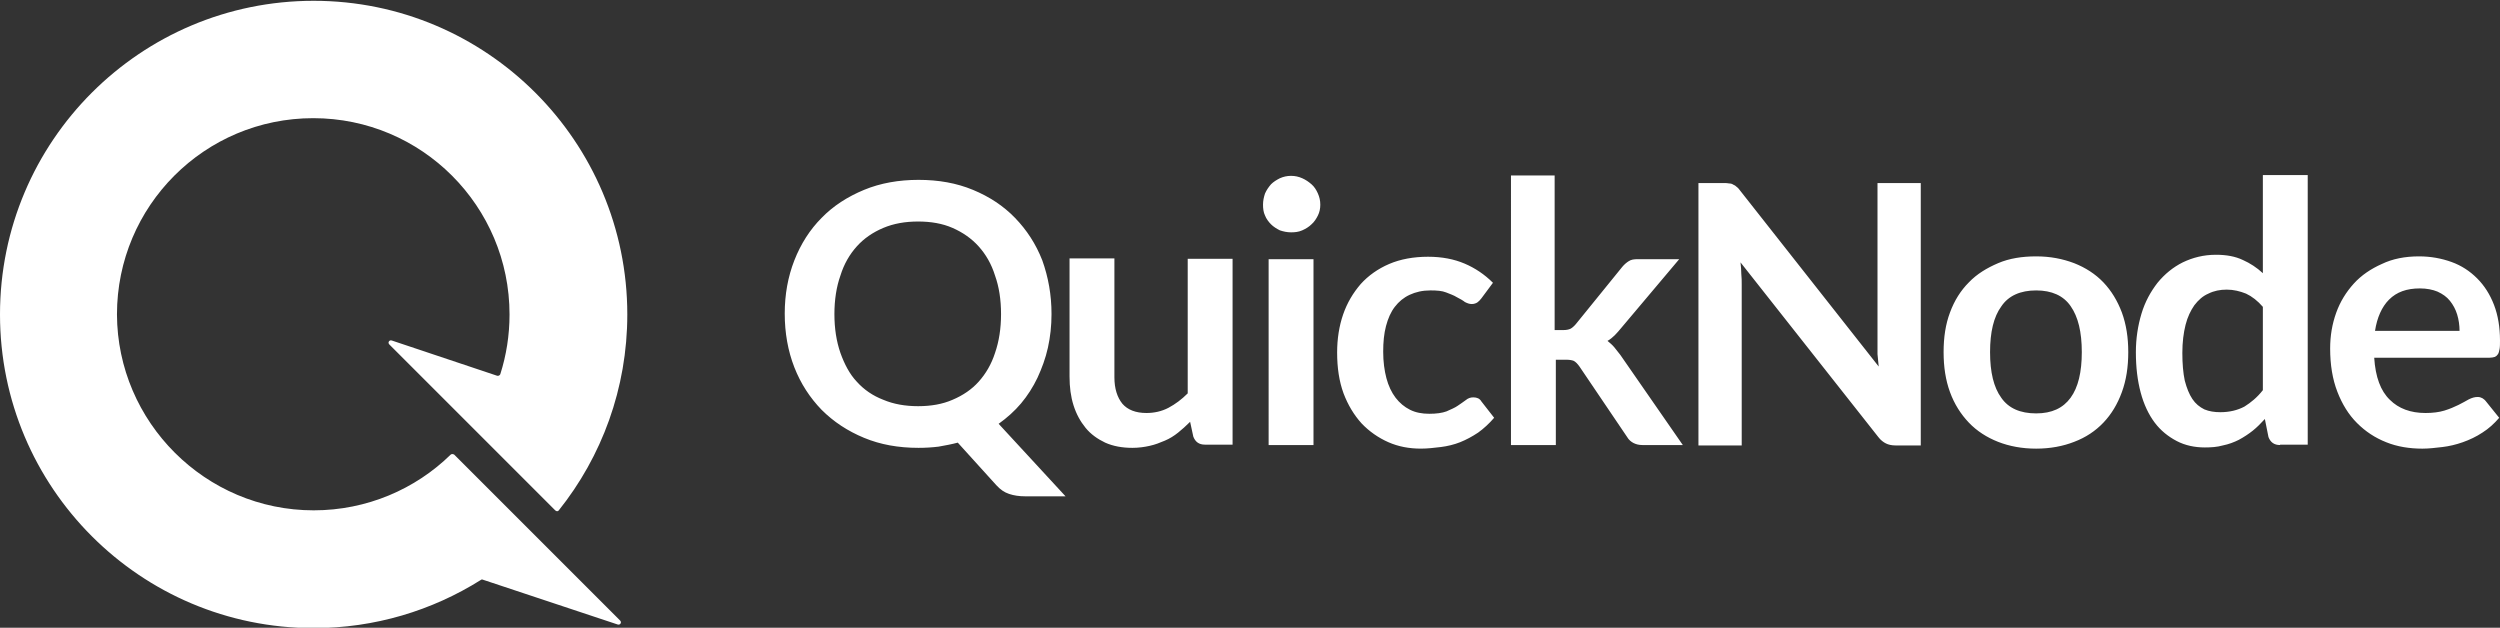
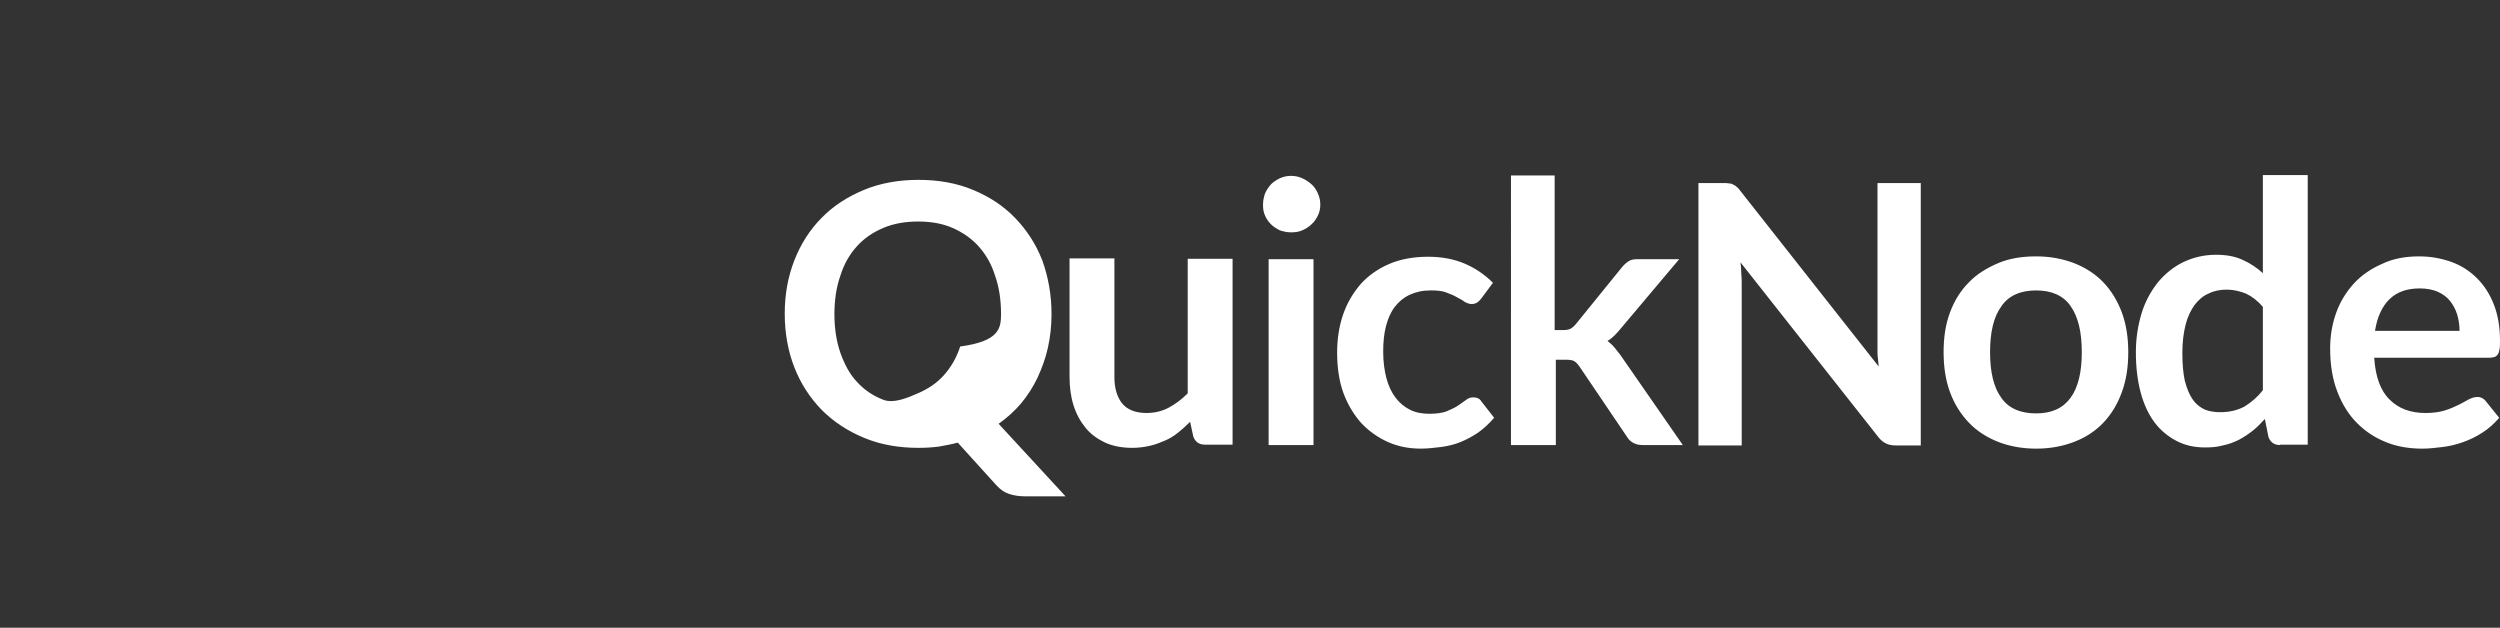
<svg xmlns="http://www.w3.org/2000/svg" xmlns:xlink="http://www.w3.org/1999/xlink" version="1.1" id="katman_1" x="0px" y="0px" viewBox="0 0 624.1 156.7" style="enable-background:new 0 0 624.1 156.7;" xml:space="preserve">
  <rect x="0" y="0" width="624.1" height="156.7" fill="#333333" stroke="none" />
  <style type="text/css">
	.st0{fill:#FFFFFF;}
	.st1{clip-path:url(#SVGID_00000113317970690109941250000013999113084704188078_);}
	.st2{fill-rule:evenodd;clip-rule:evenodd;fill:#FFFFFF;}
</style>
-   <path class="st0" d="M262.5,78.4c0,2.9-0.3,5.7-0.9,8.4c-0.6,2.7-1.5,5.1-2.6,7.5c-1.1,2.3-2.5,4.5-4.1,6.4  c-1.6,1.9-3.5,3.6-5.6,5.1l16.7,18.1h-10.1c-1.5,0-2.8-0.2-4-0.6s-2.2-1.1-3.2-2.2l-9.6-10.6c-1.5,0.4-3.1,0.7-4.8,1  c-1.6,0.2-3.3,0.3-5,0.3c-5,0-9.5-0.8-13.6-2.5s-7.6-4-10.6-7c-2.9-3-5.2-6.5-6.8-10.6c-1.6-4.1-2.4-8.6-2.4-13.4s0.8-9.2,2.4-13.3  c1.6-4.1,3.9-7.7,6.8-10.6c2.9-3,6.5-5.3,10.6-7s8.7-2.5,13.6-2.5c5,0,9.5,0.8,13.6,2.5s7.6,4,10.5,7c2.9,3,5.2,6.5,6.8,10.6  C261.7,69.2,262.5,73.6,262.5,78.4L262.5,78.4z M249.9,78.4c0-3.6-0.5-6.8-1.5-9.6c-0.9-2.9-2.3-5.3-4.1-7.3c-1.8-2-4-3.5-6.5-4.6  s-5.4-1.6-8.6-1.6s-6.1,0.5-8.7,1.6s-4.8,2.6-6.6,4.6c-1.8,2-3.2,4.4-4.1,7.3c-1,2.8-1.5,6.1-1.5,9.6c0,3.6,0.5,6.8,1.5,9.7  c1,2.8,2.3,5.3,4.1,7.2c1.8,2,4,3.5,6.6,4.5c2.6,1.1,5.5,1.6,8.7,1.6s6.1-0.5,8.6-1.6c2.6-1.1,4.8-2.6,6.5-4.5  c1.8-2,3.2-4.4,4.1-7.2C249.4,85.2,249.9,82,249.9,78.4z M278.2,64.7v29.5c0,2.8,0.7,5,2,6.6c1.3,1.5,3.3,2.3,6,2.3  c1.9,0,3.8-0.4,5.5-1.3s3.3-2.1,4.8-3.6V64.6h11.2V111h-6.9c-1.5,0-2.4-0.7-2.9-2l-0.8-3.7c-1,1-2,1.9-3,2.7c-1,0.8-2.1,1.5-3.3,2  c-1.2,0.5-2.4,1-3.8,1.3c-1.3,0.3-2.8,0.5-4.3,0.5c-2.5,0-4.8-0.4-6.8-1.3c-1.9-0.9-3.6-2.1-4.9-3.7s-2.3-3.4-3-5.6s-1-4.6-1-7.2  V64.5h11.2V64.7z M327.9,64.7v46.4h-11.2V64.7H327.9z M329.6,51.1c0,1-0.2,1.9-0.6,2.7c-0.4,0.8-0.9,1.6-1.6,2.2  c-0.6,0.6-1.4,1.1-2.3,1.5c-0.9,0.4-1.8,0.5-2.8,0.5s-1.9-0.2-2.8-0.5c-0.8-0.4-1.6-0.9-2.2-1.5c-0.6-0.6-1.2-1.4-1.5-2.2  c-0.4-0.8-0.5-1.8-0.5-2.7c0-1,0.2-1.9,0.5-2.8c0.4-0.9,0.9-1.6,1.5-2.3c0.6-0.6,1.4-1.1,2.2-1.5c0.9-0.4,1.8-0.6,2.8-0.6  s1.9,0.2,2.8,0.6c0.9,0.4,1.6,0.9,2.3,1.5s1.2,1.4,1.6,2.3C329.4,49.2,329.6,50.1,329.6,51.1z M369.8,74.5c-0.3,0.4-0.7,0.8-1,1  s-0.8,0.4-1.4,0.4c-0.6,0-1.1-0.2-1.7-0.5c-0.5-0.4-1.2-0.8-2-1.2c-0.8-0.5-1.7-0.8-2.7-1.2c-1-0.4-2.3-0.5-3.9-0.5  c-2,0-3.7,0.4-5.2,1.1s-2.7,1.7-3.7,3s-1.7,2.9-2.2,4.8s-0.7,4-0.7,6.4c0,2.5,0.3,4.7,0.8,6.6s1.3,3.6,2.3,4.9s2.2,2.3,3.6,3  c1.4,0.7,3,1,4.8,1s3.2-0.2,4.3-0.6c1.1-0.5,2.1-0.9,2.8-1.4c0.8-0.5,1.4-1,2-1.4c0.6-0.5,1.2-0.7,1.9-0.7c0.9,0,1.6,0.3,2,1  l3.2,4.1c-1.2,1.4-2.6,2.7-4,3.7c-1.5,1-3,1.8-4.5,2.4s-3.2,1-4.8,1.2c-1.7,0.2-3.3,0.4-5,0.4c-2.9,0-5.6-0.5-8.1-1.6  s-4.8-2.7-6.7-4.7c-1.9-2.1-3.4-4.6-4.5-7.5c-1.1-3-1.6-6.4-1.6-10.2c0-3.4,0.5-6.6,1.5-9.5s2.5-5.4,4.4-7.6c1.9-2.1,4.3-3.8,7.1-5  s6.1-1.8,9.7-1.8c3.5,0,6.5,0.6,9.1,1.7c2.6,1.1,5,2.7,7.1,4.8L369.8,74.5L369.8,74.5z M388.1,43.9v38.5h2.1c0.8,0,1.3-0.1,1.8-0.3  c0.4-0.2,0.9-0.6,1.4-1.2L405,66.6c0.5-0.6,1.1-1.1,1.6-1.4c0.6-0.4,1.3-0.5,2.3-0.5h10.3l-14.5,17.2c-0.5,0.6-1,1.2-1.6,1.8  c-0.5,0.5-1.1,1-1.8,1.4c0.6,0.5,1.2,1,1.7,1.6s1,1.3,1.5,1.9l15.6,22.5H410c-0.9,0-1.6-0.2-2.2-0.5c-0.6-0.3-1.2-0.8-1.6-1.5  l-11.9-17.6c-0.5-0.7-0.9-1.1-1.4-1.4c-0.5-0.2-1.1-0.3-2-0.3h-2.5v21.3h-11.2V43.8h10.9V43.9z M430.3,45.7c0.5,0,1,0,1.4,0.1  c0.4,0,0.7,0.1,1,0.3c0.3,0.1,0.6,0.3,0.9,0.6c0.3,0.2,0.6,0.6,0.9,1L469,91.5c-0.1-1.1-0.2-2.1-0.3-3.1V45.7h10.8v65.5h-6.3  c-1,0-1.8-0.2-2.4-0.5c-0.6-0.3-1.3-0.8-1.9-1.6l-34.4-43.6c0.1,1,0.2,1.9,0.2,2.9c0.1,0.9,0.1,1.8,0.1,2.6v40.2H424V45.7H430.3  L430.3,45.7z M508.3,64c3.5,0,6.6,0.6,9.5,1.7c2.8,1.1,5.3,2.7,7.3,4.8c2,2.1,3.5,4.6,4.6,7.5c1.1,3,1.6,6.3,1.6,9.9  c0,3.7-0.5,7-1.6,10s-2.6,5.5-4.6,7.6s-4.4,3.7-7.3,4.8c-2.8,1.1-6,1.7-9.5,1.7s-6.7-0.6-9.5-1.7s-5.3-2.7-7.3-4.8  c-2-2.1-3.6-4.6-4.7-7.6s-1.6-6.3-1.6-10s0.5-7,1.6-9.9c1.1-3,2.7-5.5,4.7-7.5c2-2.1,4.5-3.6,7.3-4.8C501.6,64.5,504.8,64,508.3,64z   M508.3,103.2c3.9,0,6.7-1.3,8.6-3.9c1.9-2.6,2.8-6.4,2.8-11.4s-0.9-8.8-2.8-11.5c-1.8-2.6-4.7-3.9-8.6-3.9c-3.9,0-6.9,1.3-8.7,4  c-1.9,2.6-2.8,6.4-2.8,11.4s0.9,8.8,2.8,11.4C501.4,101.9,504.3,103.2,508.3,103.2z M569.2,111.1c-1.5,0-2.4-0.7-2.9-2l-0.9-4.5  c-1,1.1-2,2.1-3,2.9s-2.2,1.6-3.5,2.3c-1.2,0.6-2.5,1.1-4,1.4c-1.4,0.4-2.9,0.5-4.5,0.5c-2.5,0-4.9-0.5-7-1.6s-4-2.6-5.5-4.6  s-2.7-4.5-3.5-7.5s-1.2-6.3-1.2-10.1c0-3.4,0.5-6.6,1.4-9.6s2.3-5.5,4-7.7c1.8-2.2,3.9-3.9,6.3-5.1c2.5-1.2,5.2-1.9,8.3-1.9  c2.6,0,4.8,0.4,6.7,1.3c1.8,0.8,3.5,1.9,5,3.3V43.7h11.2V111h-6.9V111.1z M554.3,102.9c2.3,0,4.3-0.5,6-1.4c1.6-1,3.2-2.3,4.6-4.1  V76.6c-1.3-1.5-2.7-2.6-4.2-3.3c-1.5-0.6-3.1-1-4.8-1s-3.2,0.3-4.6,1c-1.4,0.6-2.5,1.6-3.5,2.9c-0.9,1.3-1.7,2.9-2.2,4.9  s-0.8,4.3-0.8,7s0.2,5,0.6,6.9c0.5,1.9,1.1,3.4,1.9,4.6c0.8,1.2,1.8,2,3,2.6C551.5,102.7,552.8,102.9,554.3,102.9L554.3,102.9z   M603.9,64c2.9,0,5.6,0.5,8.1,1.4s4.6,2.3,6.4,4.1c1.8,1.8,3.2,4,4.2,6.6s1.5,5.6,1.5,8.9c0,0.8,0,1.6-0.1,2.1s-0.2,1-0.4,1.3  s-0.4,0.5-0.8,0.7c-0.3,0.1-0.8,0.2-1.3,0.2h-28.8c0.3,4.8,1.6,8.3,3.9,10.5c2.2,2.2,5.2,3.3,8.9,3.3c1.8,0,3.4-0.2,4.7-0.6  s2.5-0.9,3.5-1.4s1.9-1,2.6-1.4c0.8-0.4,1.5-0.6,2.2-0.6c0.5,0,0.8,0.1,1.2,0.3c0.3,0.2,0.6,0.4,0.9,0.8l3.3,4.1  c-1.2,1.4-2.6,2.7-4.2,3.7c-1.5,1-3.2,1.8-4.9,2.4s-3.4,1-5.1,1.2c-1.7,0.2-3.4,0.4-5,0.4c-3.2,0-6.3-0.5-9-1.6  c-2.8-1.1-5.2-2.7-7.3-4.8c-2.1-2.1-3.7-4.7-4.9-7.8c-1.2-3.1-1.8-6.7-1.8-10.8c0-3.2,0.5-6.1,1.5-8.9s2.5-5.2,4.4-7.3  c1.9-2.1,4.3-3.7,7-4.9C597.3,64.6,600.4,64,603.9,64L603.9,64z M604.1,72c-3.3,0-5.8,0.9-7.7,2.8c-1.8,1.8-3,4.5-3.5,7.8H614  c0-1.4-0.2-2.8-0.6-4.1c-0.4-1.3-1-2.4-1.8-3.4s-1.8-1.7-3.1-2.3C607.3,72.3,605.8,72,604.1,72z" />
+   <path class="st0" d="M262.5,78.4c0,2.9-0.3,5.7-0.9,8.4c-0.6,2.7-1.5,5.1-2.6,7.5c-1.1,2.3-2.5,4.5-4.1,6.4  c-1.6,1.9-3.5,3.6-5.6,5.1l16.7,18.1h-10.1c-1.5,0-2.8-0.2-4-0.6s-2.2-1.1-3.2-2.2l-9.6-10.6c-1.5,0.4-3.1,0.7-4.8,1  c-1.6,0.2-3.3,0.3-5,0.3c-5,0-9.5-0.8-13.6-2.5s-7.6-4-10.6-7c-2.9-3-5.2-6.5-6.8-10.6c-1.6-4.1-2.4-8.6-2.4-13.4s0.8-9.2,2.4-13.3  c1.6-4.1,3.9-7.7,6.8-10.6c2.9-3,6.5-5.3,10.6-7s8.7-2.5,13.6-2.5c5,0,9.5,0.8,13.6,2.5s7.6,4,10.5,7c2.9,3,5.2,6.5,6.8,10.6  C261.7,69.2,262.5,73.6,262.5,78.4L262.5,78.4z M249.9,78.4c0-3.6-0.5-6.8-1.5-9.6c-0.9-2.9-2.3-5.3-4.1-7.3c-1.8-2-4-3.5-6.5-4.6  s-5.4-1.6-8.6-1.6s-6.1,0.5-8.7,1.6s-4.8,2.6-6.6,4.6c-1.8,2-3.2,4.4-4.1,7.3c-1,2.8-1.5,6.1-1.5,9.6c0,3.6,0.5,6.8,1.5,9.7  c1,2.8,2.3,5.3,4.1,7.2c1.8,2,4,3.5,6.6,4.5s6.1-0.5,8.6-1.6c2.6-1.1,4.8-2.6,6.5-4.5  c1.8-2,3.2-4.4,4.1-7.2C249.4,85.2,249.9,82,249.9,78.4z M278.2,64.7v29.5c0,2.8,0.7,5,2,6.6c1.3,1.5,3.3,2.3,6,2.3  c1.9,0,3.8-0.4,5.5-1.3s3.3-2.1,4.8-3.6V64.6h11.2V111h-6.9c-1.5,0-2.4-0.7-2.9-2l-0.8-3.7c-1,1-2,1.9-3,2.7c-1,0.8-2.1,1.5-3.3,2  c-1.2,0.5-2.4,1-3.8,1.3c-1.3,0.3-2.8,0.5-4.3,0.5c-2.5,0-4.8-0.4-6.8-1.3c-1.9-0.9-3.6-2.1-4.9-3.7s-2.3-3.4-3-5.6s-1-4.6-1-7.2  V64.5h11.2V64.7z M327.9,64.7v46.4h-11.2V64.7H327.9z M329.6,51.1c0,1-0.2,1.9-0.6,2.7c-0.4,0.8-0.9,1.6-1.6,2.2  c-0.6,0.6-1.4,1.1-2.3,1.5c-0.9,0.4-1.8,0.5-2.8,0.5s-1.9-0.2-2.8-0.5c-0.8-0.4-1.6-0.9-2.2-1.5c-0.6-0.6-1.2-1.4-1.5-2.2  c-0.4-0.8-0.5-1.8-0.5-2.7c0-1,0.2-1.9,0.5-2.8c0.4-0.9,0.9-1.6,1.5-2.3c0.6-0.6,1.4-1.1,2.2-1.5c0.9-0.4,1.8-0.6,2.8-0.6  s1.9,0.2,2.8,0.6c0.9,0.4,1.6,0.9,2.3,1.5s1.2,1.4,1.6,2.3C329.4,49.2,329.6,50.1,329.6,51.1z M369.8,74.5c-0.3,0.4-0.7,0.8-1,1  s-0.8,0.4-1.4,0.4c-0.6,0-1.1-0.2-1.7-0.5c-0.5-0.4-1.2-0.8-2-1.2c-0.8-0.5-1.7-0.8-2.7-1.2c-1-0.4-2.3-0.5-3.9-0.5  c-2,0-3.7,0.4-5.2,1.1s-2.7,1.7-3.7,3s-1.7,2.9-2.2,4.8s-0.7,4-0.7,6.4c0,2.5,0.3,4.7,0.8,6.6s1.3,3.6,2.3,4.9s2.2,2.3,3.6,3  c1.4,0.7,3,1,4.8,1s3.2-0.2,4.3-0.6c1.1-0.5,2.1-0.9,2.8-1.4c0.8-0.5,1.4-1,2-1.4c0.6-0.5,1.2-0.7,1.9-0.7c0.9,0,1.6,0.3,2,1  l3.2,4.1c-1.2,1.4-2.6,2.7-4,3.7c-1.5,1-3,1.8-4.5,2.4s-3.2,1-4.8,1.2c-1.7,0.2-3.3,0.4-5,0.4c-2.9,0-5.6-0.5-8.1-1.6  s-4.8-2.7-6.7-4.7c-1.9-2.1-3.4-4.6-4.5-7.5c-1.1-3-1.6-6.4-1.6-10.2c0-3.4,0.5-6.6,1.5-9.5s2.5-5.4,4.4-7.6c1.9-2.1,4.3-3.8,7.1-5  s6.1-1.8,9.7-1.8c3.5,0,6.5,0.6,9.1,1.7c2.6,1.1,5,2.7,7.1,4.8L369.8,74.5L369.8,74.5z M388.1,43.9v38.5h2.1c0.8,0,1.3-0.1,1.8-0.3  c0.4-0.2,0.9-0.6,1.4-1.2L405,66.6c0.5-0.6,1.1-1.1,1.6-1.4c0.6-0.4,1.3-0.5,2.3-0.5h10.3l-14.5,17.2c-0.5,0.6-1,1.2-1.6,1.8  c-0.5,0.5-1.1,1-1.8,1.4c0.6,0.5,1.2,1,1.7,1.6s1,1.3,1.5,1.9l15.6,22.5H410c-0.9,0-1.6-0.2-2.2-0.5c-0.6-0.3-1.2-0.8-1.6-1.5  l-11.9-17.6c-0.5-0.7-0.9-1.1-1.4-1.4c-0.5-0.2-1.1-0.3-2-0.3h-2.5v21.3h-11.2V43.8h10.9V43.9z M430.3,45.7c0.5,0,1,0,1.4,0.1  c0.4,0,0.7,0.1,1,0.3c0.3,0.1,0.6,0.3,0.9,0.6c0.3,0.2,0.6,0.6,0.9,1L469,91.5c-0.1-1.1-0.2-2.1-0.3-3.1V45.7h10.8v65.5h-6.3  c-1,0-1.8-0.2-2.4-0.5c-0.6-0.3-1.3-0.8-1.9-1.6l-34.4-43.6c0.1,1,0.2,1.9,0.2,2.9c0.1,0.9,0.1,1.8,0.1,2.6v40.2H424V45.7H430.3  L430.3,45.7z M508.3,64c3.5,0,6.6,0.6,9.5,1.7c2.8,1.1,5.3,2.7,7.3,4.8c2,2.1,3.5,4.6,4.6,7.5c1.1,3,1.6,6.3,1.6,9.9  c0,3.7-0.5,7-1.6,10s-2.6,5.5-4.6,7.6s-4.4,3.7-7.3,4.8c-2.8,1.1-6,1.7-9.5,1.7s-6.7-0.6-9.5-1.7s-5.3-2.7-7.3-4.8  c-2-2.1-3.6-4.6-4.7-7.6s-1.6-6.3-1.6-10s0.5-7,1.6-9.9c1.1-3,2.7-5.5,4.7-7.5c2-2.1,4.5-3.6,7.3-4.8C501.6,64.5,504.8,64,508.3,64z   M508.3,103.2c3.9,0,6.7-1.3,8.6-3.9c1.9-2.6,2.8-6.4,2.8-11.4s-0.9-8.8-2.8-11.5c-1.8-2.6-4.7-3.9-8.6-3.9c-3.9,0-6.9,1.3-8.7,4  c-1.9,2.6-2.8,6.4-2.8,11.4s0.9,8.8,2.8,11.4C501.4,101.9,504.3,103.2,508.3,103.2z M569.2,111.1c-1.5,0-2.4-0.7-2.9-2l-0.9-4.5  c-1,1.1-2,2.1-3,2.9s-2.2,1.6-3.5,2.3c-1.2,0.6-2.5,1.1-4,1.4c-1.4,0.4-2.9,0.5-4.5,0.5c-2.5,0-4.9-0.5-7-1.6s-4-2.6-5.5-4.6  s-2.7-4.5-3.5-7.5s-1.2-6.3-1.2-10.1c0-3.4,0.5-6.6,1.4-9.6s2.3-5.5,4-7.7c1.8-2.2,3.9-3.9,6.3-5.1c2.5-1.2,5.2-1.9,8.3-1.9  c2.6,0,4.8,0.4,6.7,1.3c1.8,0.8,3.5,1.9,5,3.3V43.7h11.2V111h-6.9V111.1z M554.3,102.9c2.3,0,4.3-0.5,6-1.4c1.6-1,3.2-2.3,4.6-4.1  V76.6c-1.3-1.5-2.7-2.6-4.2-3.3c-1.5-0.6-3.1-1-4.8-1s-3.2,0.3-4.6,1c-1.4,0.6-2.5,1.6-3.5,2.9c-0.9,1.3-1.7,2.9-2.2,4.9  s-0.8,4.3-0.8,7s0.2,5,0.6,6.9c0.5,1.9,1.1,3.4,1.9,4.6c0.8,1.2,1.8,2,3,2.6C551.5,102.7,552.8,102.9,554.3,102.9L554.3,102.9z   M603.9,64c2.9,0,5.6,0.5,8.1,1.4s4.6,2.3,6.4,4.1c1.8,1.8,3.2,4,4.2,6.6s1.5,5.6,1.5,8.9c0,0.8,0,1.6-0.1,2.1s-0.2,1-0.4,1.3  s-0.4,0.5-0.8,0.7c-0.3,0.1-0.8,0.2-1.3,0.2h-28.8c0.3,4.8,1.6,8.3,3.9,10.5c2.2,2.2,5.2,3.3,8.9,3.3c1.8,0,3.4-0.2,4.7-0.6  s2.5-0.9,3.5-1.4s1.9-1,2.6-1.4c0.8-0.4,1.5-0.6,2.2-0.6c0.5,0,0.8,0.1,1.2,0.3c0.3,0.2,0.6,0.4,0.9,0.8l3.3,4.1  c-1.2,1.4-2.6,2.7-4.2,3.7c-1.5,1-3.2,1.8-4.9,2.4s-3.4,1-5.1,1.2c-1.7,0.2-3.4,0.4-5,0.4c-3.2,0-6.3-0.5-9-1.6  c-2.8-1.1-5.2-2.7-7.3-4.8c-2.1-2.1-3.7-4.7-4.9-7.8c-1.2-3.1-1.8-6.7-1.8-10.8c0-3.2,0.5-6.1,1.5-8.9s2.5-5.2,4.4-7.3  c1.9-2.1,4.3-3.7,7-4.9C597.3,64.6,600.4,64,603.9,64L603.9,64z M604.1,72c-3.3,0-5.8,0.9-7.7,2.8c-1.8,1.8-3,4.5-3.5,7.8H614  c0-1.4-0.2-2.8-0.6-4.1c-0.4-1.3-1-2.4-1.8-3.4s-1.8-1.7-3.1-2.3C607.3,72.3,605.8,72,604.1,72z" />
  <g>
    <defs>
-       <rect id="SVGID_1_" width="156.7" height="156.7" />
-     </defs>
+       </defs>
    <clipPath id="SVGID_00000160153806959702899910000006030701567376681344_">
      <use xlink:href="#SVGID_1_" style="overflow:visible;" />
    </clipPath>
    <g style="clip-path:url(#SVGID_00000160153806959702899910000006030701567376681344_);">
-       <path class="st2" d="M78.3,127.4c13.3,0,25.4-5.3,34.2-13.9c0.2-0.2,0.6-0.2,0.9,0l20.3,20.3l21.1,21.1c0.5,0.5,0,1.2-0.6,1    l-33.7-11.2c-0.2-0.1-0.4,0-0.5,0.1c-12.1,7.6-26.4,12-41.7,12C35,156.8,0,121.7,0,78.5C0,35.2,35.1,0.2,78.3,0.2    s78.3,35.1,78.3,78.3c0,18.5-6.4,35.5-17.1,48.9c-0.2,0.3-0.6,0.3-0.9,0L97.2,86c-0.5-0.5,0-1.2,0.6-1l26.3,8.8    c0.3,0.1,0.7-0.1,0.8-0.4c1.5-4.7,2.3-9.7,2.3-14.9c0-27-21.9-49-49-49s-49,21.9-49,49C29.3,105.4,51.3,127.4,78.3,127.4z" />
-     </g>
+       </g>
  </g>
</svg>